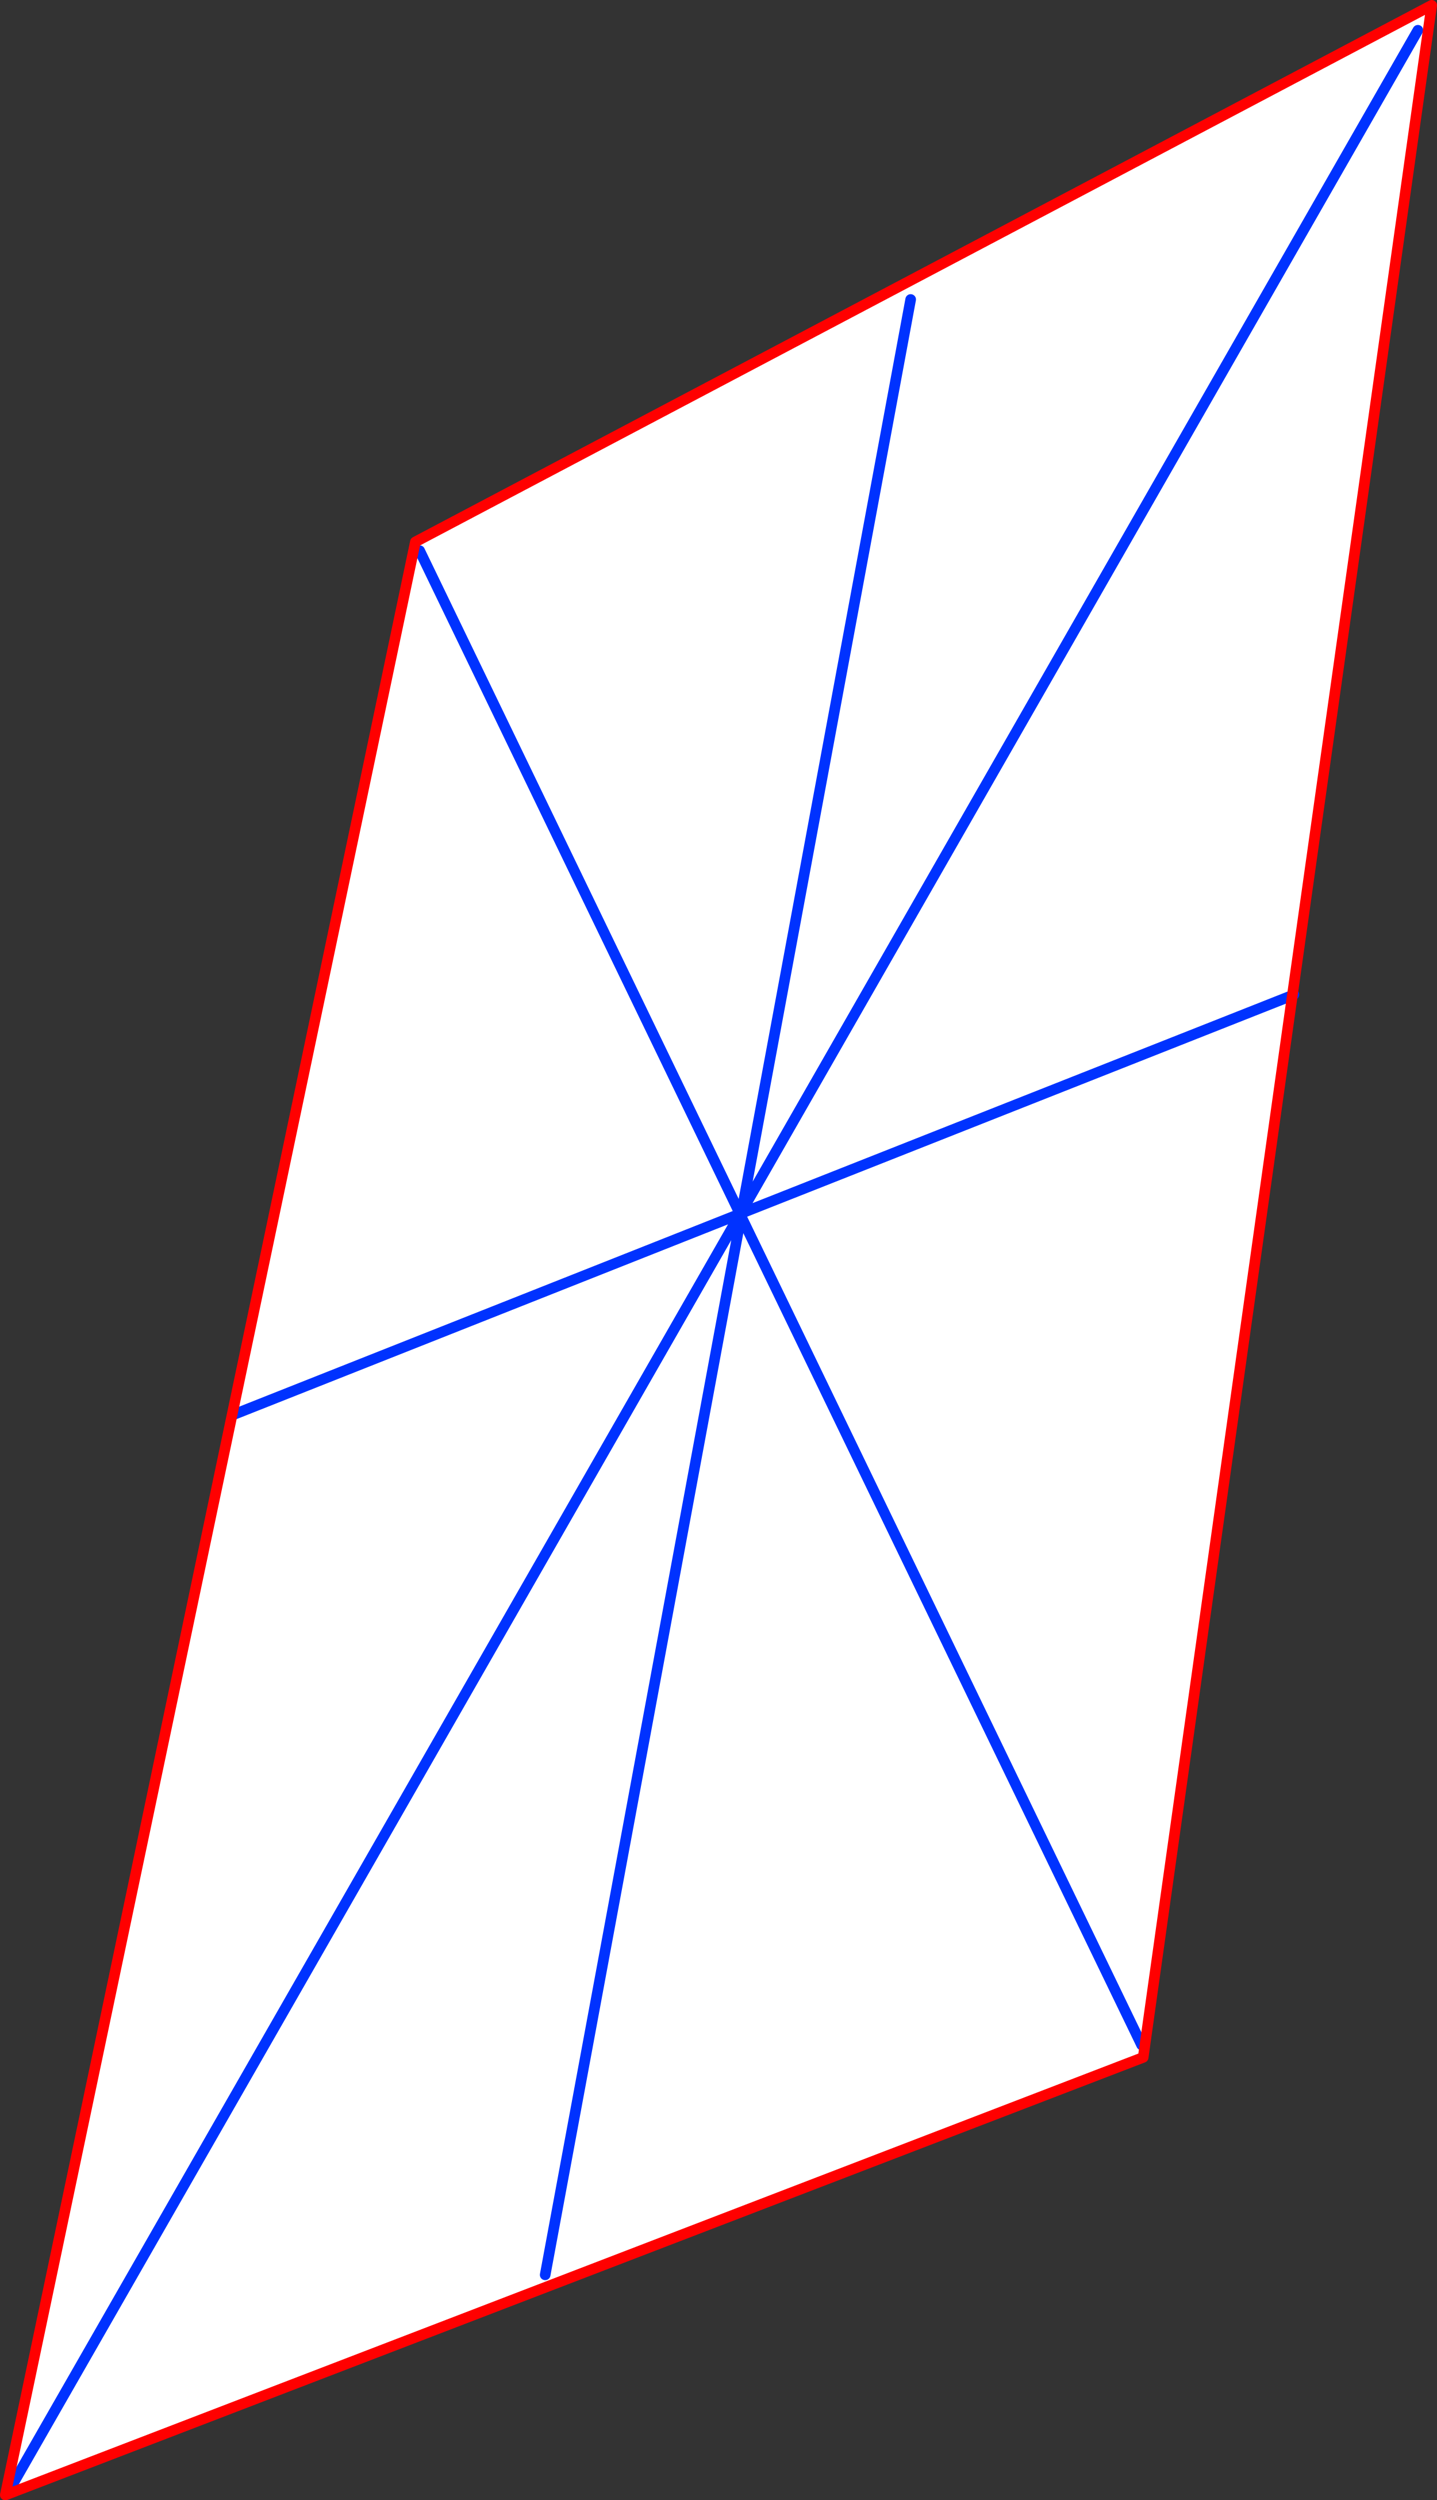
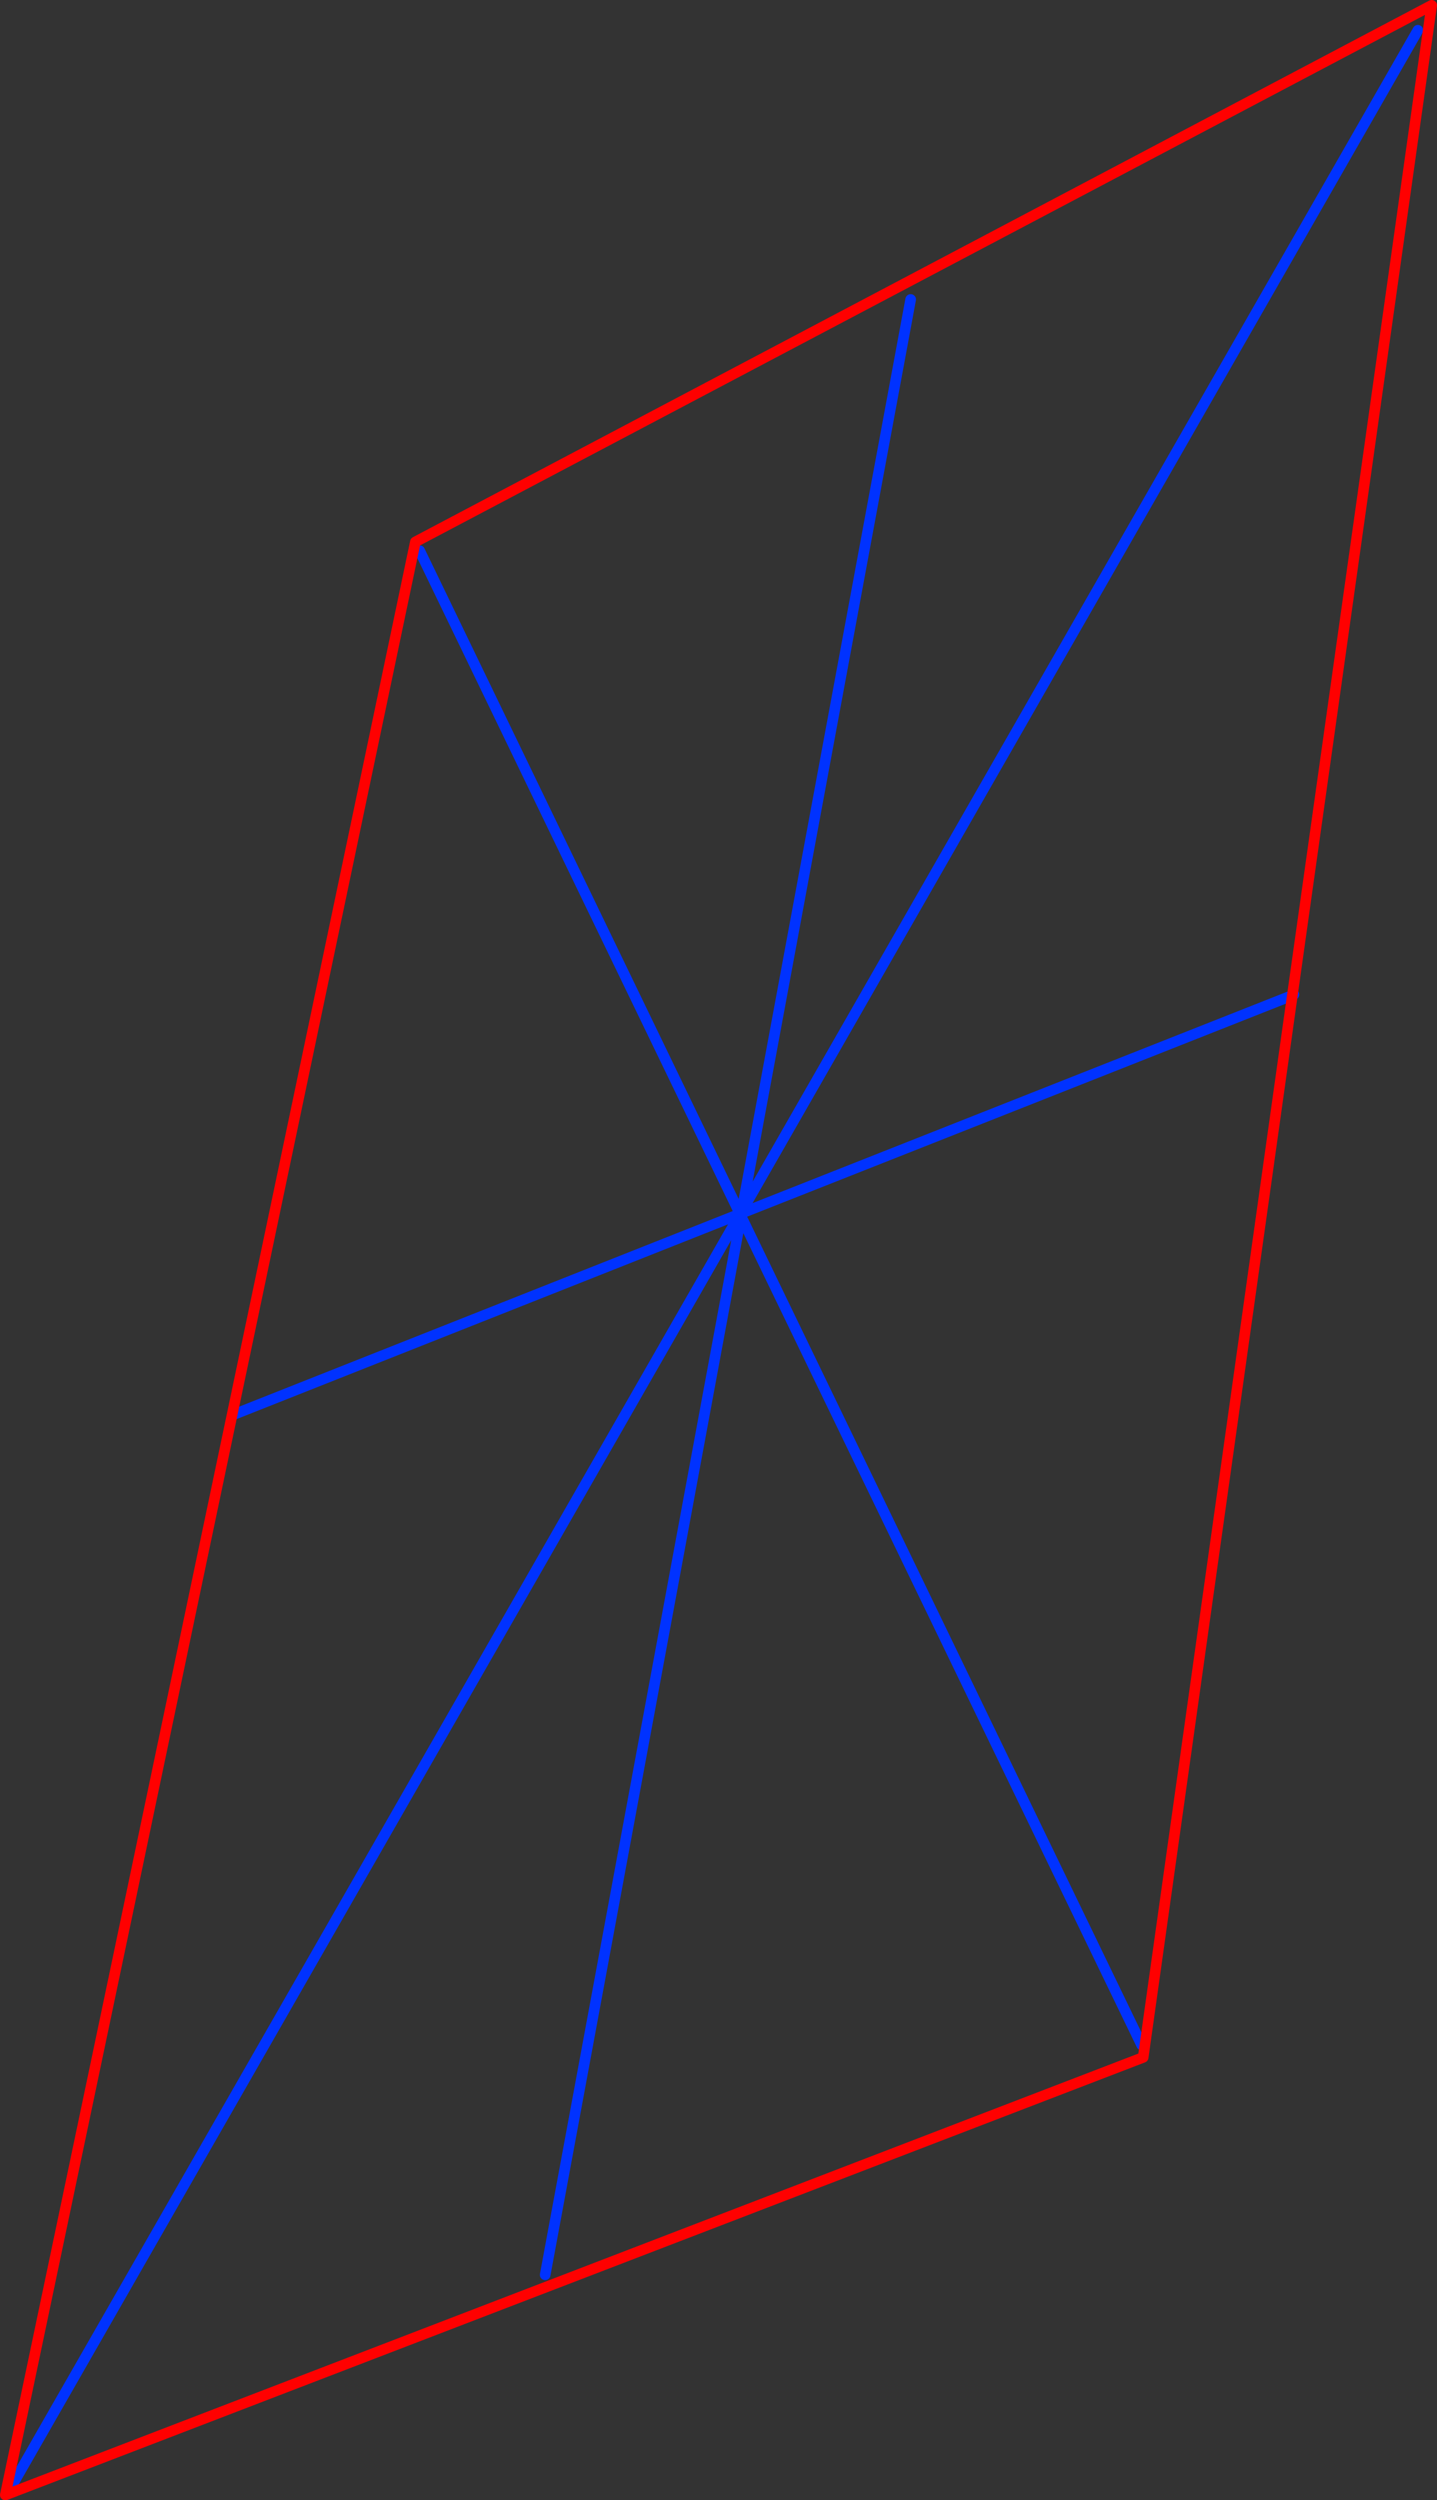
<svg xmlns="http://www.w3.org/2000/svg" height="470.85px" width="270.7px">
  <rect width="100%" height="100%" fill="#333333" stroke="none" />
  <g transform="matrix(1.0, 0.0, 0.0, 1.0, -243.6, 107.45)">
-     <path d="M383.15 121.45 L383.0 121.2 383.0 121.15 322.65 -3.75 383.0 121.15 383.0 121.2 383.3 120.7 383.4 120.55 383.65 119.2 383.4 120.55 383.3 120.7 383.0 121.2 383.15 121.45 383.3 120.7 383.15 121.45 383.2 121.6 383.4 120.55 510.7 -101.75 383.4 120.55 383.2 121.6 383.15 121.45 M487.05 80.0 L458.95 280.0 244.9 362.3 244.6 362.4 321.85 -5.4 513.3 -106.45 487.05 80.0 383.6 120.9 487.05 80.0 M287.6 158.95 L383.0 121.15 287.6 158.95 M383.0 121.2 L244.9 362.3 383.0 121.2 M383.2 121.6 L346.3 320.95 383.2 121.6 458.65 277.65 383.2 121.6 M415.15 -51.05 L383.75 118.4 415.15 -51.05" fill="#ffffff" fill-rule="evenodd" stroke="none" />
    <path d="M322.65 -3.75 L383.0 121.15 383.0 121.2 383.3 120.7 383.4 120.55 383.65 119.2 M383.3 120.7 L383.15 121.45 383.2 121.6 383.4 120.55 510.7 -101.75 M383.0 121.2 L383.15 121.45 M487.35 79.85 L487.05 80.0 383.6 120.9 M383.75 118.4 L415.15 -51.05 M383.2 121.6 L458.65 277.65 M346.3 320.95 L383.2 121.6 M244.9 362.3 L383.0 121.2 M383.0 121.15 L287.6 158.95" fill="none" stroke="#0032ff" stroke-linecap="round" stroke-linejoin="round" stroke-width="2.0" />
    <path d="M487.05 80.0 L458.95 280.0 244.9 362.3 244.6 362.4 321.85 -5.4 513.3 -106.45 487.05 80.0" fill="none" stroke="#ff0000" stroke-linecap="round" stroke-linejoin="round" stroke-width="2.0" />
  </g>
</svg>